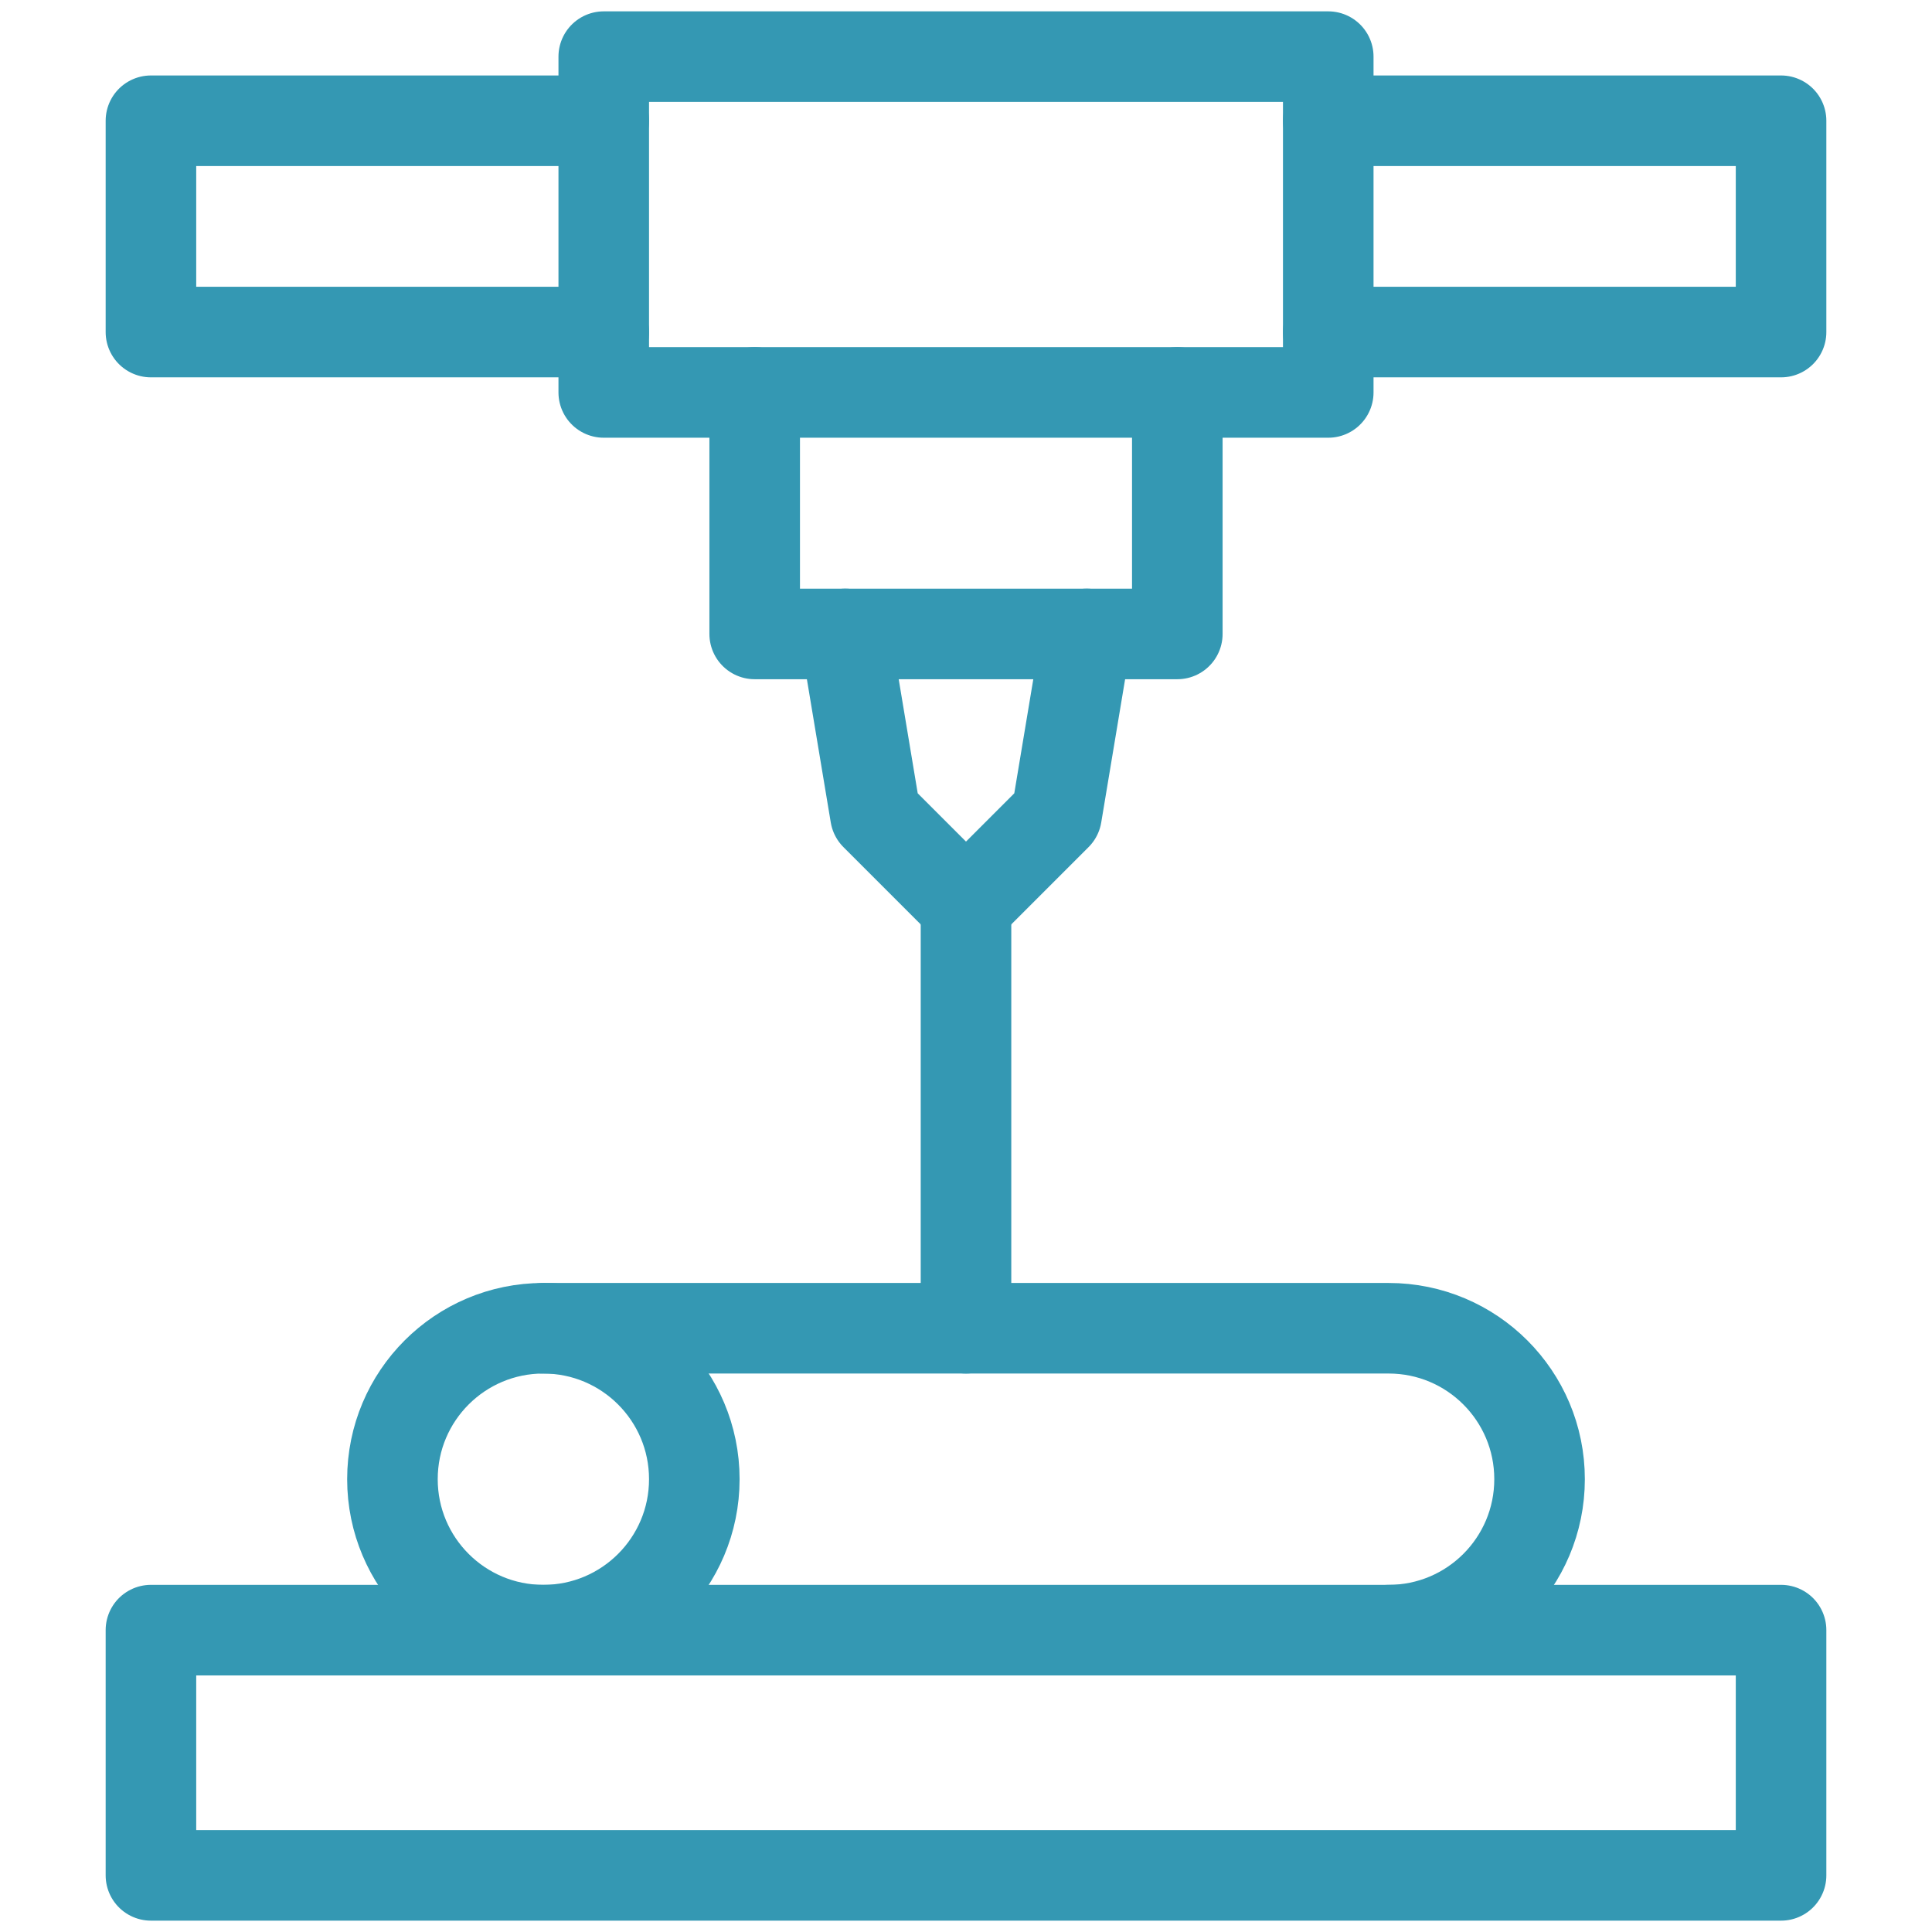
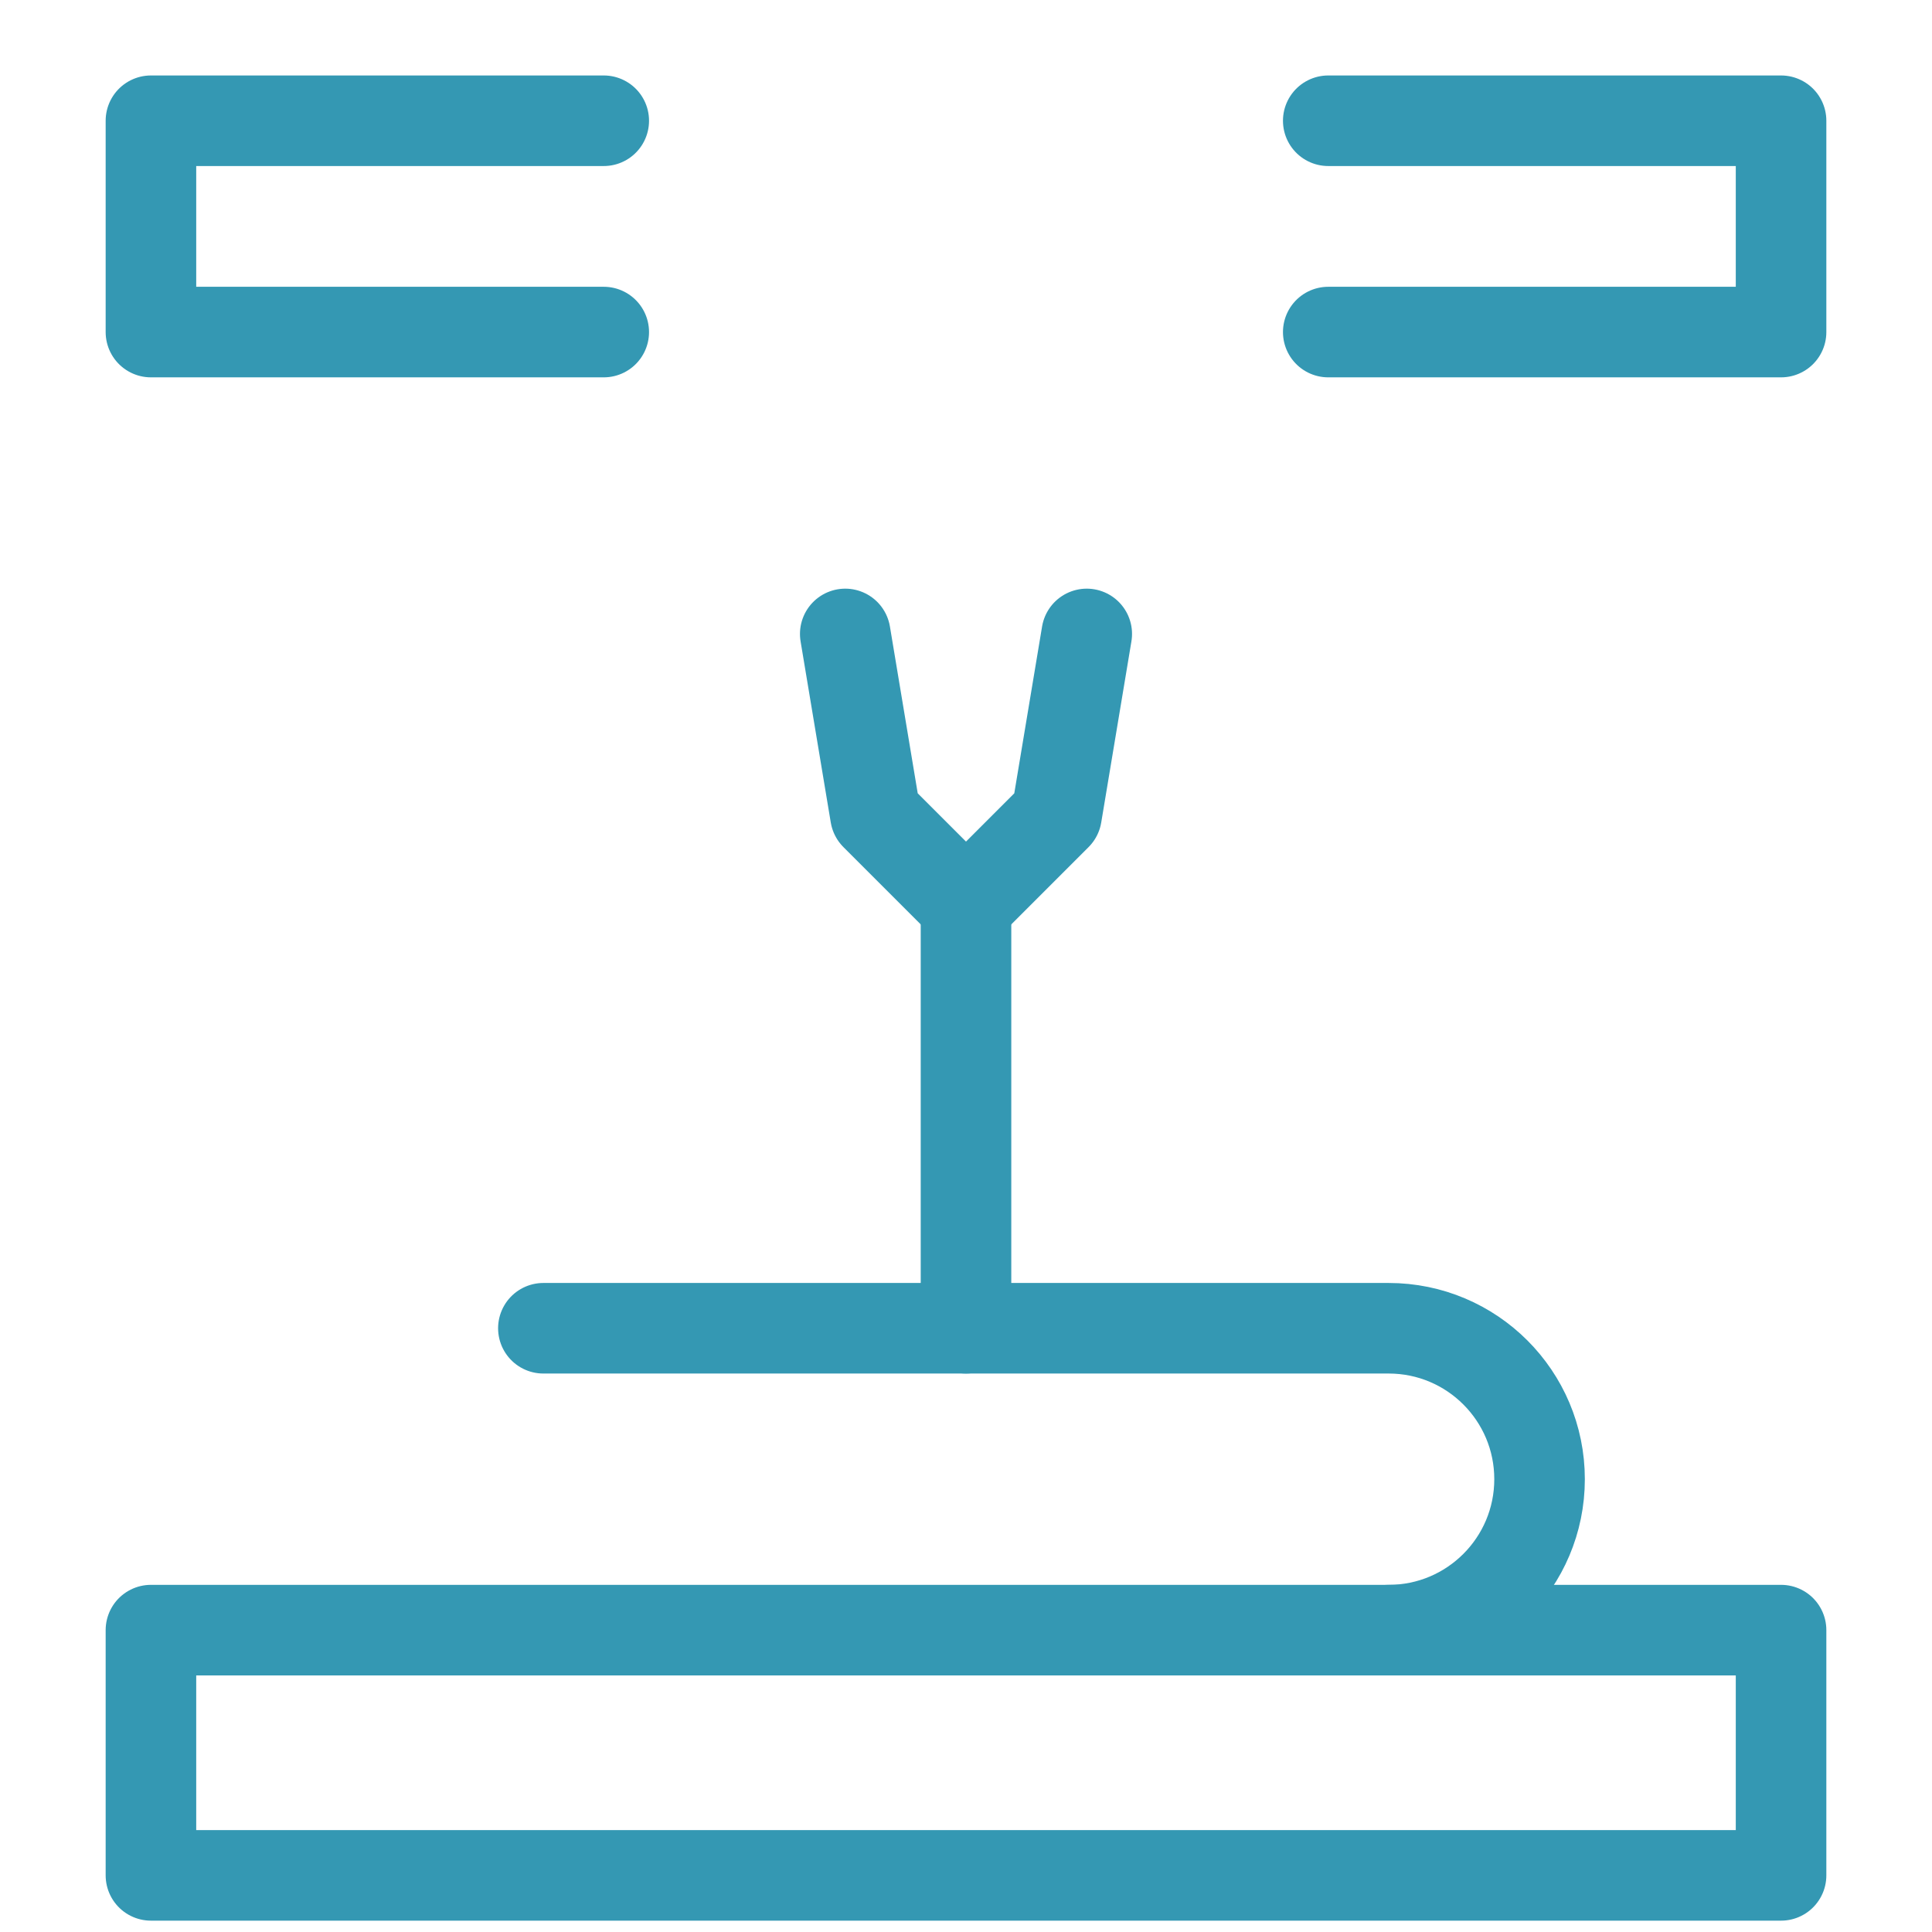
<svg xmlns="http://www.w3.org/2000/svg" width="32" height="32" viewBox="0 0 32 32" fill="none">
-   <path d="M22 0.938H10V6.5H22V0.938Z" stroke="#3498B3" stroke-width="1.5" stroke-miterlimit="10" stroke-linecap="round" stroke-linejoin="round" />
-   <path d="M19.5 6.5V10.5H12.5V6.5" stroke="#3498B3" stroke-width="1.5" stroke-miterlimit="10" stroke-linecap="round" stroke-linejoin="round" />
  <path d="M18 10.5L17.5 13.5L16 15L14.5 13.5L14 10.5" stroke="#3498B3" stroke-width="1.5" stroke-miterlimit="10" stroke-linecap="round" stroke-linejoin="round" />
  <path d="M16 15V22" stroke="#3498B3" stroke-width="1.5" stroke-miterlimit="10" stroke-linecap="round" stroke-linejoin="round" />
  <path d="M29.5 27H2.5V31.062H29.5V27Z" stroke="#3498B3" stroke-width="1.5" stroke-miterlimit="10" stroke-linecap="round" stroke-linejoin="round" />
-   <path d="M9 27C10.381 27 11.5 25.881 11.5 24.5C11.5 23.119 10.381 22 9 22C7.619 22 6.5 23.119 6.5 24.5C6.5 25.881 7.619 27 9 27Z" stroke="#3498B3" stroke-width="1.5" stroke-miterlimit="10" stroke-linecap="round" stroke-linejoin="round" />
  <path d="M23 27C24.381 27 25.5 25.881 25.5 24.5C25.5 23.119 24.381 22 23 22H9" stroke="#3498B3" stroke-width="1.5" stroke-miterlimit="10" stroke-linecap="round" stroke-linejoin="round" />
  <path d="M10 2H2.5V5.5H10" stroke="#3498B3" stroke-width="1.5" stroke-miterlimit="10" stroke-linecap="round" stroke-linejoin="round" />
  <path d="M22 5.5H29.5V2H22" stroke="#3498B3" stroke-width="1.5" stroke-miterlimit="10" stroke-linecap="round" stroke-linejoin="round" />
</svg>